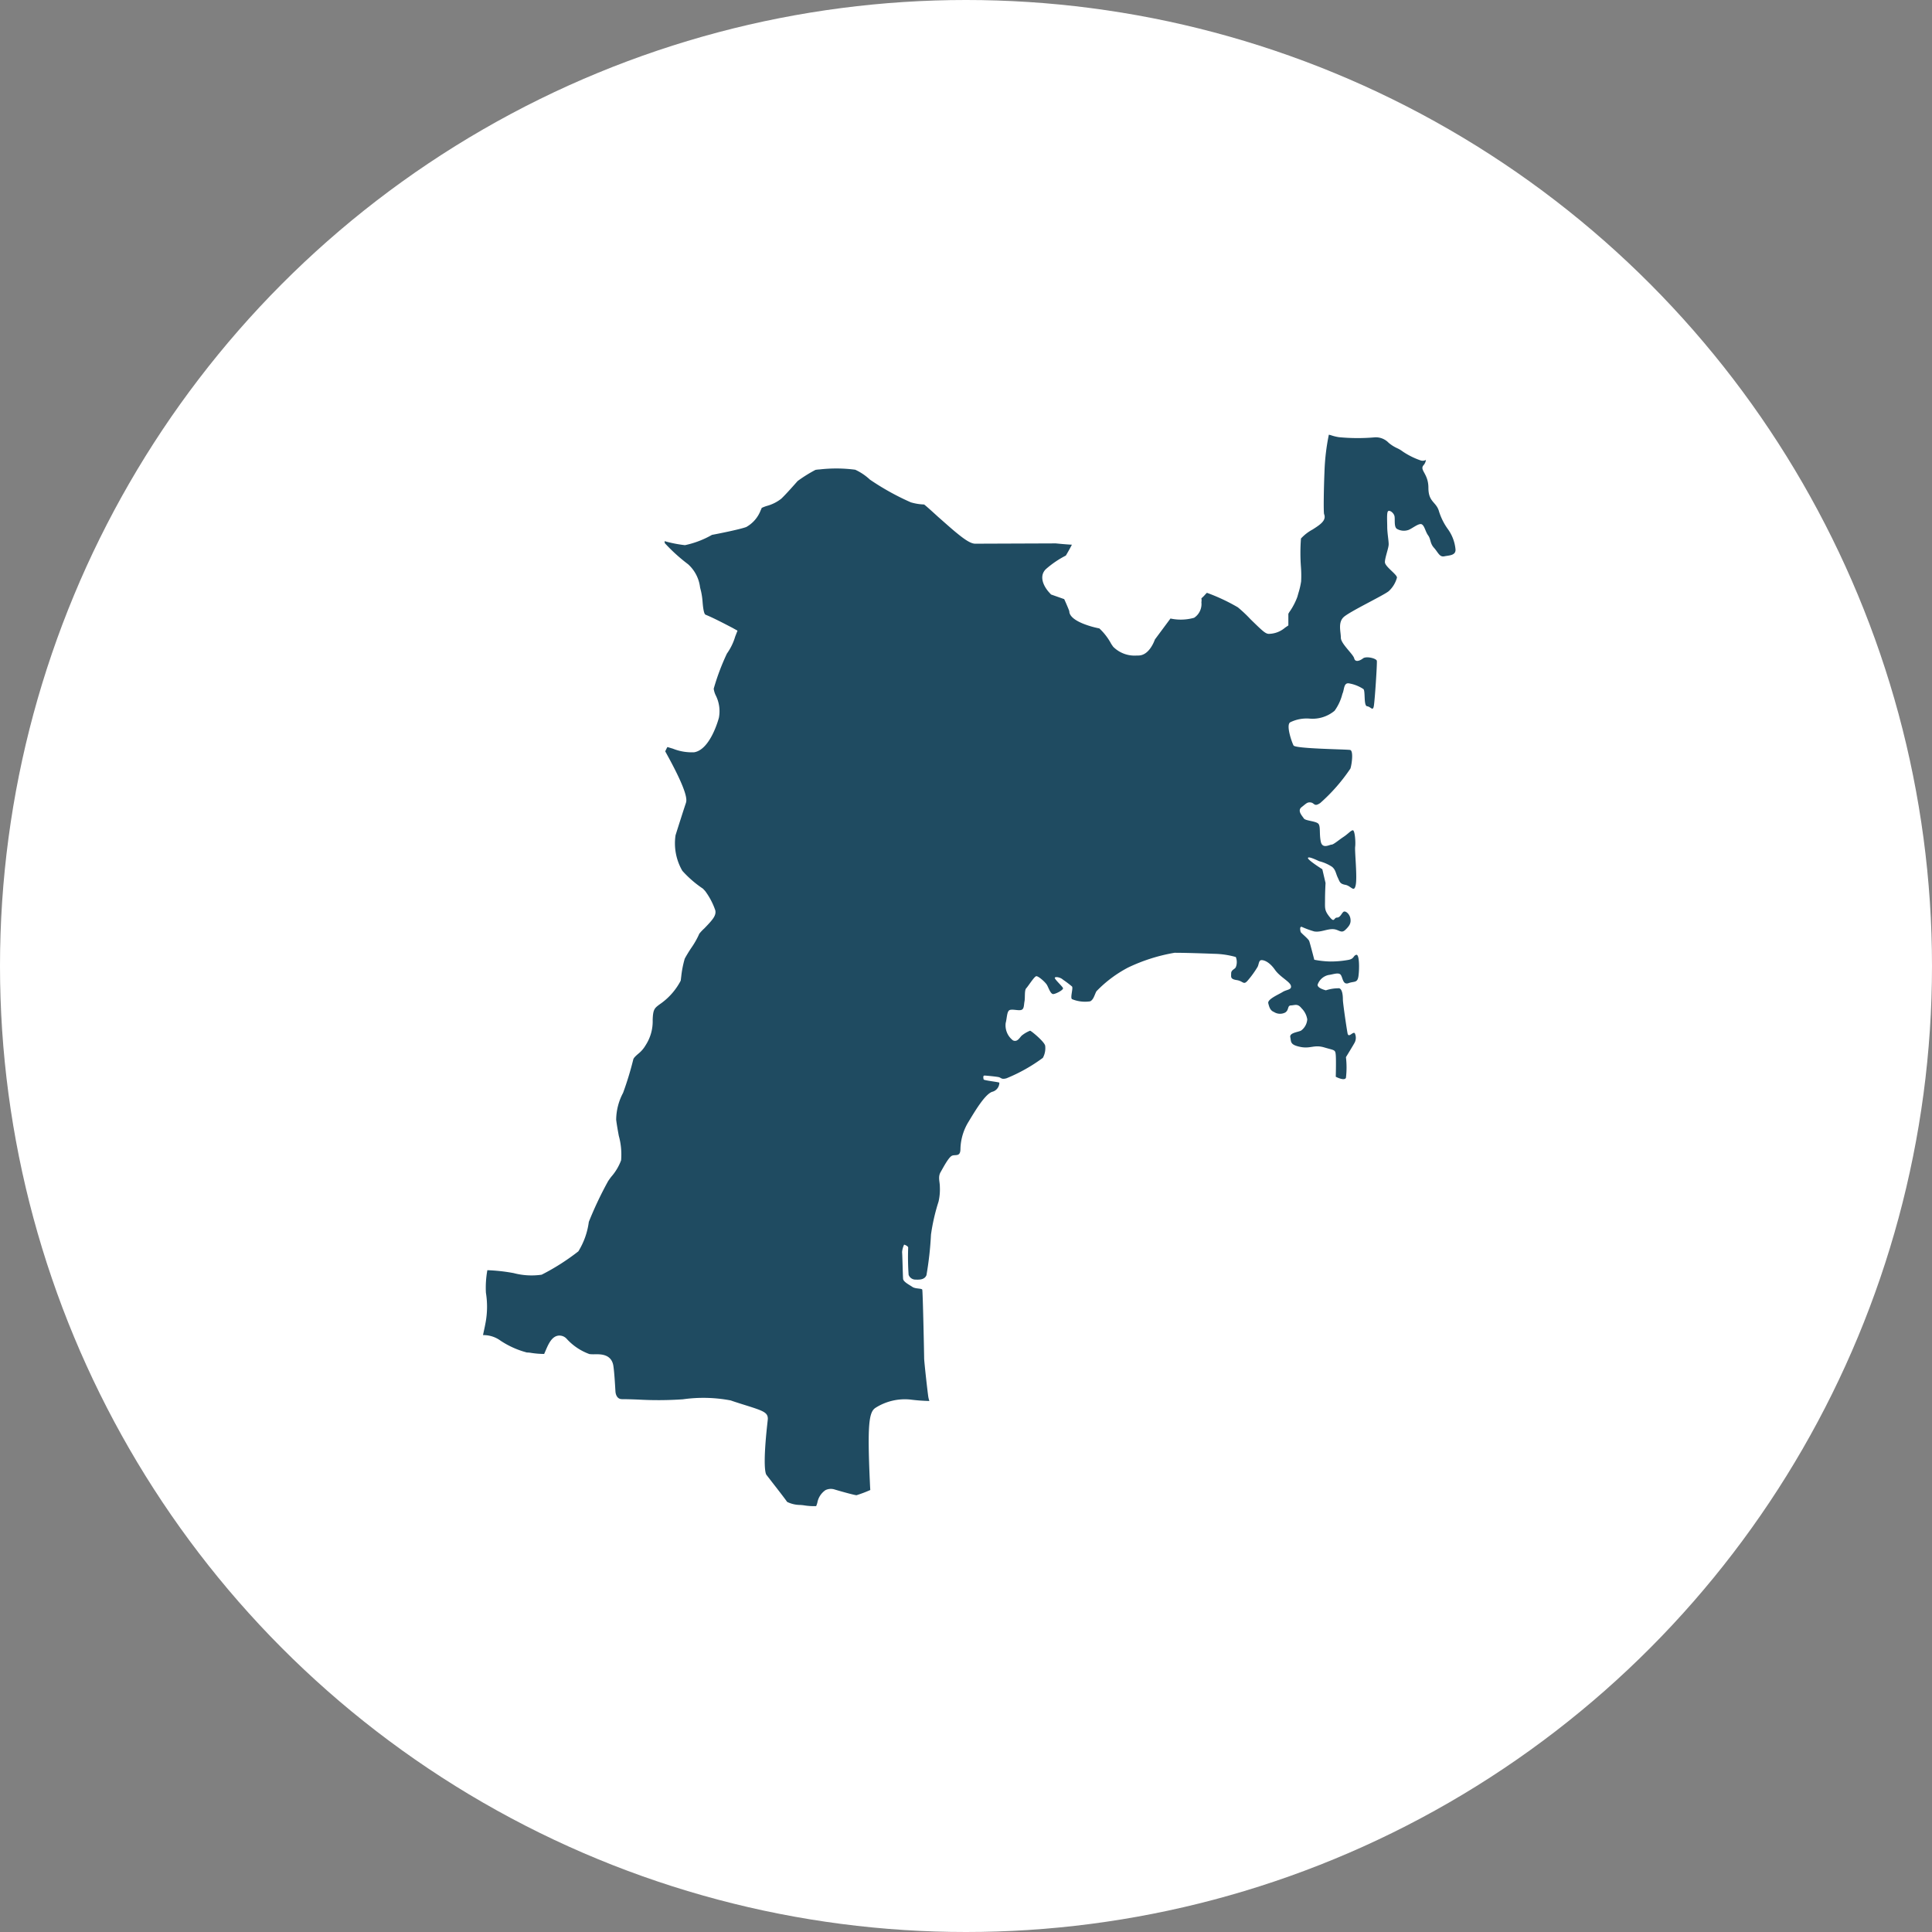
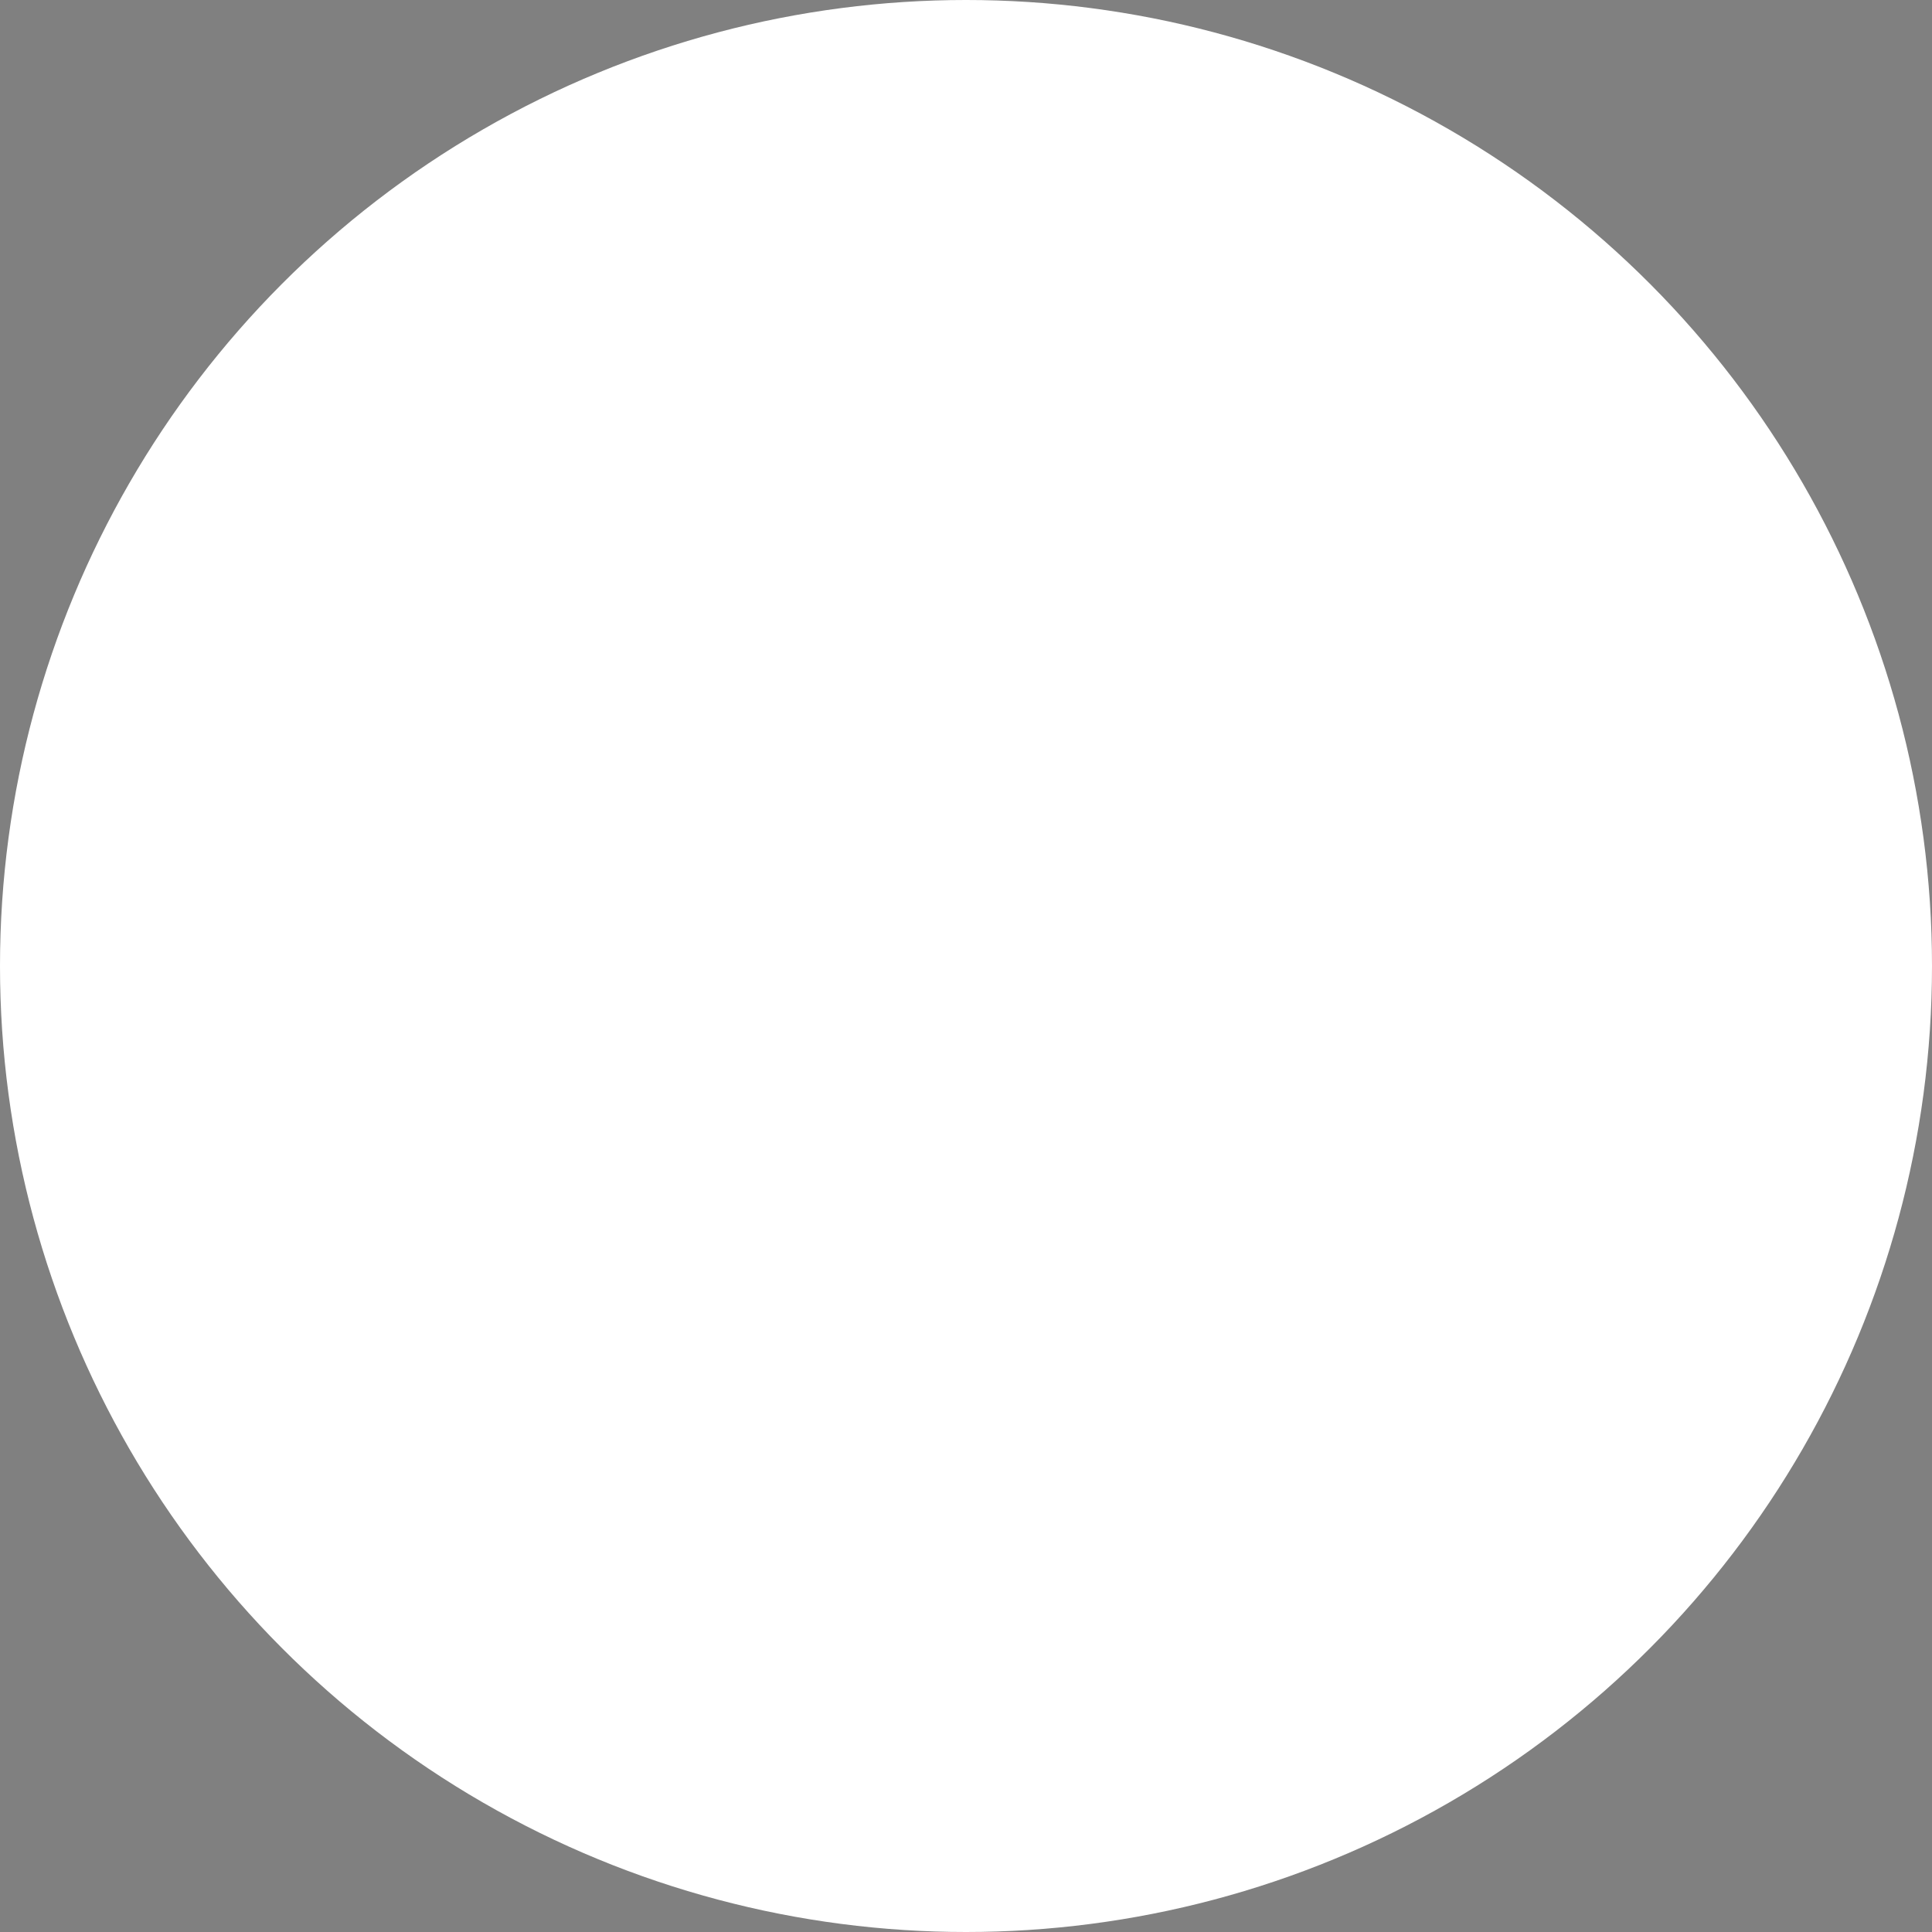
<svg xmlns="http://www.w3.org/2000/svg" width="120" height="120" viewBox="0 0 120 120">
  <rect x="0" y="0" width="120" height="120" fill="#808080" stroke="none" />
  <defs>
    <clipPath id="a">
-       <rect width="60.406" height="66.552" fill="#1f4b61" />
-     </clipPath>
+       </clipPath>
  </defs>
  <g transform="translate(-510 -2419)">
    <circle cx="60" cy="60" r="60" transform="translate(510 2419)" fill="#fff" />
    <g transform="translate(540 2446)">
      <g transform="translate(0 0.001)" clip-path="url(#a)">
-         <path d="M60.406,7.148c0,.361-.405.343-.7.405s-.388-.253-.64-.531-.189-.532-.361-.767-.216-.577-.388-.685-.595.253-.829.343a.866.866,0,0,1-.72-.063c-.2-.126-.109-.595-.154-.793s-.28-.378-.388-.316-.063.613-.063.983.09.847.09,1.081-.234.829-.234,1.109.766.766.748.965a1.765,1.765,0,0,1-.5.829c-.252.235-2.451,1.28-2.813,1.623s-.171.911-.171,1.28.766,1.019.829,1.28.351.153.55,0,.829,0,.856.153-.127,2.5-.189,2.822-.19.027-.415,0-.1-.928-.226-1.064a2.319,2.319,0,0,0-.866-.351c-.378-.09-.315.388-.442.64a3.042,3.042,0,0,1-.487,1.055,2.137,2.137,0,0,1-1.559.487,2.313,2.313,0,0,0-1.19.226c-.289.153.09,1.235.2,1.442s3.3.235,3.515.28.108.875.018,1.154A11.152,11.152,0,0,1,52,22.878c-.378.253-.351,0-.577-.035s-.288.063-.577.288.036.541.135.7.794.162.92.351.036.613.135,1.09.541.189.667.189.451-.288.739-.477.442-.388.577-.415.189.73.153,1.019.136,1.857.036,2.371-.289.063-.64,0-.351-.189-.477-.451-.127-.478-.352-.667a2.583,2.583,0,0,0-.8-.351c-.162-.072-.677-.324-.7-.2s.893.7.893.7l.2.856S52.3,28.4,52.3,28.9s-.046.639.279,1.045.253.046.469.046.3-.324.424-.37.361.154.405.433-.045.441-.315.7-.405-.045-.794-.045-.748.207-1.135.144a5.774,5.774,0,0,1-.785-.288c-.144-.018-.081.243-.062.315s.477.424.531.568.316,1.163.316,1.163a5.82,5.82,0,0,0,.973.108,6.192,6.192,0,0,0,1.091-.09c.432-.063.334-.262.541-.324s.2.928.135,1.343-.261.288-.612.415-.352-.316-.478-.505-.478-.035-.766,0a.925.925,0,0,0-.677.6c-.027.226.514.351.514.351a2.525,2.525,0,0,1,.829-.126c.2.063.226.478.226.7s.226,1.758.289,2.091.334-.127.45,0a.656.656,0,0,1,0,.568c-.062.126-.549.919-.549.919a5.461,5.461,0,0,1,0,1.28c-.09.226-.632-.063-.632-.063s.027-.992,0-1.343-.072-.288-.712-.478-.856.1-1.5-.035-.55-.316-.613-.6.514-.316.676-.415a.949.949,0,0,0,.378-.694,1.241,1.241,0,0,0-.351-.685c-.252-.316-.414-.189-.658-.181s-.108.28-.361.442a.7.7,0,0,1-.7-.035c-.226-.09-.289-.289-.351-.541s.639-.541.892-.7.577-.127.514-.388-.677-.541-.992-.992-.639-.6-.829-.6-.162.288-.262.442a6.079,6.079,0,0,1-.577.8c-.288.351-.288.063-.7,0s-.352-.189-.352-.415.226-.253.289-.388a.849.849,0,0,0,0-.631,5.293,5.293,0,0,0-1.37-.2s-1.541-.063-2.434-.063a10.919,10.919,0,0,0-2.893.92A7.676,7.676,0,0,0,38.1,34.57c-.126.235-.171.514-.387.623a2.12,2.12,0,0,1-1.127-.135c-.127-.081.081-.677,0-.785a6.928,6.928,0,0,0-.559-.423c-.144-.135-.424-.2-.505-.135s.487.558.505.666-.424.343-.6.361-.3-.405-.405-.577-.531-.55-.658-.532-.5.623-.622.748-.063.577-.108.812-.019.469-.189.531-.487-.045-.7,0-.189.47-.28.812a1.177,1.177,0,0,0,.451,1.082c.28.135.424-.189.55-.3a2,2,0,0,1,.514-.3c.063,0,.9.686.938.938a1.243,1.243,0,0,1-.144.748,10.38,10.38,0,0,1-2.262,1.271c-.334.09-.307-.045-.514-.081s-.757-.09-.856-.09-.063.181-.045.243.974.162.974.2a.586.586,0,0,1-.451.568c-.469.171-1.109,1.28-1.451,1.84a3.369,3.369,0,0,0-.514,1.7c0,.514-.3.342-.514.423s-.55.731-.721,1.028-.045.595-.045.893a3.371,3.371,0,0,1-.081.938,12.23,12.23,0,0,0-.469,2.046,20.8,20.8,0,0,1-.28,2.515c-.126.324-.514.28-.685.28a.452.452,0,0,1-.424-.3,15.462,15.462,0,0,1-.027-1.685c0-.109-.252-.189-.252-.189a1.317,1.317,0,0,0-.127.468c.018.144.045,1.47.063,1.659s.388.37.577.5.577.081.613.171.117,4.057.117,4.255.2,2.01.262,2.425a1.924,1.924,0,0,0,.063.235,11.192,11.192,0,0,1-1.19-.09,3.4,3.4,0,0,0-2.155.514c-.405.262-.514,1-.351,4.6.009.226.018.4.027.505a8.021,8.021,0,0,1-.856.324c-.126-.009-.766-.18-1.343-.351a.764.764,0,0,0-.586.035,1.206,1.206,0,0,0-.505.785,1.768,1.768,0,0,1-.072.207,3.838,3.838,0,0,1-.739-.045,2.356,2.356,0,0,0-.28-.027,1.852,1.852,0,0,1-.784-.189c-.163-.234-.577-.766-.956-1.253l-.334-.432c-.063-.09-.225-.612.063-3.209.018-.154.027-.253.027-.27,0-.415-.315-.505-1.613-.911-.28-.09-.541-.171-.685-.226a9.056,9.056,0,0,0-2.975-.072,22.177,22.177,0,0,1-2.759.018c-.424-.018-.793-.027-1.028-.027-.351,0-.405-.388-.405-.505-.009-.045-.054-1.1-.135-1.6-.135-.7-.793-.685-1.117-.685a2.34,2.34,0,0,1-.361-.009,3.535,3.535,0,0,1-1.406-.938.607.607,0,0,0-.541-.207c-.4.063-.6.514-.785.947-.027.072-.063.135-.081.189a5.41,5.41,0,0,1-.793-.063,1.58,1.58,0,0,0-.28-.027,5.461,5.461,0,0,1-1.632-.73A1.786,1.786,0,0,0,0,55.925c.036-.171.081-.378.117-.55l.045-.234a5.424,5.424,0,0,0,.019-1.848,6,6,0,0,1,.09-1.4,11,11,0,0,1,1.632.18,4.358,4.358,0,0,0,1.74.1,13.988,13.988,0,0,0,2.281-1.452,4.624,4.624,0,0,0,.649-1.83,22.8,22.8,0,0,1,1.182-2.5c.035-.063.108-.162.2-.289a3.268,3.268,0,0,0,.623-1.036,4.354,4.354,0,0,0-.144-1.524c-.063-.342-.126-.694-.162-.992A3.61,3.61,0,0,1,8.7,40.88a20.141,20.141,0,0,0,.631-2.064c.019-.108.162-.234.307-.361a1.887,1.887,0,0,0,.405-.442l.073-.117a2.715,2.715,0,0,0,.423-1.541c.019-.667.117-.739.433-.974l.126-.09a4.02,4.02,0,0,0,1.181-1.379c.009-.045.018-.144.036-.28a6.324,6.324,0,0,1,.216-1.09c.072-.135.226-.4.4-.658a5.2,5.2,0,0,0,.505-.892,2.9,2.9,0,0,1,.307-.325c.514-.531.757-.8.685-1.127a4.388,4.388,0,0,0-.631-1.2l-.135-.144a6.776,6.776,0,0,1-1.28-1.109,3.4,3.4,0,0,1-.423-2.208c.135-.433.514-1.623.64-1.993.054-.171.2-.559-1.28-3.218a2.57,2.57,0,0,1,.135-.27c.1.027.226.072.334.1a3.162,3.162,0,0,0,1.325.226c1.028-.162,1.541-2.145,1.541-2.155a2.179,2.179,0,0,0-.189-1.361,1.341,1.341,0,0,1-.135-.432,14.2,14.2,0,0,1,.82-2.182,3.566,3.566,0,0,0,.514-1.055l.144-.369-.343-.19c-.045-.018-1.063-.568-1.64-.8-.126-.046-.171-.6-.189-.829a4.395,4.395,0,0,0-.09-.613l-.063-.253a2.3,2.3,0,0,0-.748-1.442,10.751,10.751,0,0,1-1.443-1.308.462.462,0,0,1-.009-.126l.117.035a7.791,7.791,0,0,0,1.145.216,5.8,5.8,0,0,0,1.677-.639c.342-.063,1.712-.334,2.127-.487a2,2,0,0,0,.9-1.045,1.029,1.029,0,0,0,.063-.144,2.333,2.333,0,0,1,.3-.117,2.513,2.513,0,0,0,.911-.451c.289-.27.866-.928,1.019-1.1a8.749,8.749,0,0,1,1.109-.693,2.26,2.26,0,0,1,.262-.028,8.987,8.987,0,0,1,2.208.019,3.449,3.449,0,0,1,.911.613A15.785,15.785,0,0,0,26.575,4.2a3.269,3.269,0,0,0,.7.127c.045,0,.09.008.126.008.154.117.55.478.875.775.432.378.892.793,1.189,1.028.667.55.929.622,1.091.631l5.021-.019c.181.019.64.063,1,.081-.108.217-.334.613-.378.677a5.951,5.951,0,0,0-1.244.847c-.442.442-.135,1.082.253,1.487l.072.081.82.289c.154.333.3.693.316.748,0,.352.459.623.919.8a5.671,5.671,0,0,0,.947.271,3.662,3.662,0,0,1,.739.964l.117.171a1.872,1.872,0,0,0,1.46.55,1.3,1.3,0,0,0,.2-.008c.523-.063.82-.677.937-.992l.965-1.3a3.043,3.043,0,0,0,1.47-.046,1.024,1.024,0,0,0,.451-.965.7.7,0,0,0,0-.243,2.113,2.113,0,0,0,.252-.253l.09-.09a11.822,11.822,0,0,1,1.92.9,8.289,8.289,0,0,1,.785.739c.748.731.911.884,1.117.911a1.58,1.58,0,0,0,1.037-.388l.2-.135v-.721a1.317,1.317,0,0,1,.117-.189,4.131,4.131,0,0,0,.442-.865l.063-.226a4.9,4.9,0,0,0,.171-.731,7.232,7.232,0,0,0-.009-.874,11.67,11.67,0,0,1,0-1.794,2.743,2.743,0,0,1,.721-.558c.45-.289.884-.559.712-.965-.036-.217-.019-1.514.027-2.623A13.45,13.45,0,0,1,52.537,0a1,1,0,0,1,.171.045,2.952,2.952,0,0,0,.451.108A12.129,12.129,0,0,0,55.4.162,1.105,1.105,0,0,1,56.25.5a2.3,2.3,0,0,0,.541.342,1.836,1.836,0,0,1,.334.2,4.723,4.723,0,0,0,1.127.559.418.418,0,0,0,.316-.036.621.621,0,0,1-.162.343c-.235.3.315.514.315,1.388s.451.856.64,1.406a3.831,3.831,0,0,0,.577,1.172,2.543,2.543,0,0,1,.469,1.28" transform="translate(0 0)" fill="#1f4b61" />
+         <path d="M60.406,7.148c0,.361-.405.343-.7.405s-.388-.253-.64-.531-.189-.532-.361-.767-.216-.577-.388-.685-.595.253-.829.343a.866.866,0,0,1-.72-.063c-.2-.126-.109-.595-.154-.793s-.28-.378-.388-.316-.063.613-.063.983.09.847.09,1.081-.234.829-.234,1.109.766.766.748.965a1.765,1.765,0,0,1-.5.829c-.252.235-2.451,1.28-2.813,1.623s-.171.911-.171,1.28.766,1.019.829,1.28.351.153.55,0,.829,0,.856.153-.127,2.5-.189,2.822-.19.027-.415,0-.1-.928-.226-1.064a2.319,2.319,0,0,0-.866-.351c-.378-.09-.315.388-.442.64a3.042,3.042,0,0,1-.487,1.055,2.137,2.137,0,0,1-1.559.487,2.313,2.313,0,0,0-1.19.226c-.289.153.09,1.235.2,1.442s3.3.235,3.515.28.108.875.018,1.154A11.152,11.152,0,0,1,52,22.878c-.378.253-.351,0-.577-.035s-.288.063-.577.288.036.541.135.7.794.162.92.351.036.613.135,1.09.541.189.667.189.451-.288.739-.477.442-.388.577-.415.189.73.153,1.019.136,1.857.036,2.371-.289.063-.64,0-.351-.189-.477-.451-.127-.478-.352-.667a2.583,2.583,0,0,0-.8-.351c-.162-.072-.677-.324-.7-.2s.893.7.893.7l.2.856S52.3,28.4,52.3,28.9s-.046.639.279,1.045.253.046.469.046.3-.324.424-.37.361.154.405.433-.045.441-.315.7-.405-.045-.794-.045-.748.207-1.135.144a5.774,5.774,0,0,1-.785-.288c-.144-.018-.081.243-.062.315s.477.424.531.568.316,1.163.316,1.163a5.82,5.82,0,0,0,.973.108,6.192,6.192,0,0,0,1.091-.09c.432-.063.334-.262.541-.324s.2.928.135,1.343-.261.288-.612.415-.352-.316-.478-.505-.478-.035-.766,0a.925.925,0,0,0-.677.6c-.027.226.514.351.514.351a2.525,2.525,0,0,1,.829-.126c.2.063.226.478.226.7s.226,1.758.289,2.091.334-.127.45,0a.656.656,0,0,1,0,.568c-.062.126-.549.919-.549.919a5.461,5.461,0,0,1,0,1.28c-.09.226-.632-.063-.632-.063s.027-.992,0-1.343-.072-.288-.712-.478-.856.1-1.5-.035-.55-.316-.613-.6.514-.316.676-.415a.949.949,0,0,0,.378-.694,1.241,1.241,0,0,0-.351-.685c-.252-.316-.414-.189-.658-.181s-.108.28-.361.442a.7.7,0,0,1-.7-.035c-.226-.09-.289-.289-.351-.541s.639-.541.892-.7.577-.127.514-.388-.677-.541-.992-.992-.639-.6-.829-.6-.162.288-.262.442a6.079,6.079,0,0,1-.577.8c-.288.351-.288.063-.7,0s-.352-.189-.352-.415.226-.253.289-.388a.849.849,0,0,0,0-.631,5.293,5.293,0,0,0-1.37-.2s-1.541-.063-2.434-.063a10.919,10.919,0,0,0-2.893.92A7.676,7.676,0,0,0,38.1,34.57c-.126.235-.171.514-.387.623a2.12,2.12,0,0,1-1.127-.135c-.127-.081.081-.677,0-.785a6.928,6.928,0,0,0-.559-.423c-.144-.135-.424-.2-.505-.135s.487.558.505.666-.424.343-.6.361-.3-.405-.405-.577-.531-.55-.658-.532-.5.623-.622.748-.063.577-.108.812-.019.469-.189.531-.487-.045-.7,0-.189.47-.28.812a1.177,1.177,0,0,0,.451,1.082c.28.135.424-.189.55-.3a2,2,0,0,1,.514-.3c.063,0,.9.686.938.938a1.243,1.243,0,0,1-.144.748,10.38,10.38,0,0,1-2.262,1.271c-.334.09-.307-.045-.514-.081s-.757-.09-.856-.09-.063.181-.045.243.974.162.974.2a.586.586,0,0,1-.451.568c-.469.171-1.109,1.28-1.451,1.84a3.369,3.369,0,0,0-.514,1.7c0,.514-.3.342-.514.423s-.55.731-.721,1.028-.045.595-.045.893a3.371,3.371,0,0,1-.081.938,12.23,12.23,0,0,0-.469,2.046,20.8,20.8,0,0,1-.28,2.515c-.126.324-.514.28-.685.28a.452.452,0,0,1-.424-.3,15.462,15.462,0,0,1-.027-1.685c0-.109-.252-.189-.252-.189a1.317,1.317,0,0,0-.127.468c.018.144.045,1.47.063,1.659s.388.37.577.5.577.081.613.171.117,4.057.117,4.255.2,2.01.262,2.425a1.924,1.924,0,0,0,.063.235,11.192,11.192,0,0,1-1.19-.09,3.4,3.4,0,0,0-2.155.514c-.405.262-.514,1-.351,4.6.009.226.018.4.027.505a8.021,8.021,0,0,1-.856.324c-.126-.009-.766-.18-1.343-.351a.764.764,0,0,0-.586.035,1.206,1.206,0,0,0-.505.785,1.768,1.768,0,0,1-.072.207,3.838,3.838,0,0,1-.739-.045,2.356,2.356,0,0,0-.28-.027,1.852,1.852,0,0,1-.784-.189c-.163-.234-.577-.766-.956-1.253l-.334-.432c-.063-.09-.225-.612.063-3.209.018-.154.027-.253.027-.27,0-.415-.315-.505-1.613-.911-.28-.09-.541-.171-.685-.226a9.056,9.056,0,0,0-2.975-.072,22.177,22.177,0,0,1-2.759.018c-.424-.018-.793-.027-1.028-.027-.351,0-.405-.388-.405-.505-.009-.045-.054-1.1-.135-1.6-.135-.7-.793-.685-1.117-.685a2.34,2.34,0,0,1-.361-.009,3.535,3.535,0,0,1-1.406-.938.607.607,0,0,0-.541-.207c-.4.063-.6.514-.785.947-.027.072-.063.135-.081.189a5.41,5.41,0,0,1-.793-.063,1.58,1.58,0,0,0-.28-.027,5.461,5.461,0,0,1-1.632-.73A1.786,1.786,0,0,0,0,55.925c.036-.171.081-.378.117-.55l.045-.234a5.424,5.424,0,0,0,.019-1.848,6,6,0,0,1,.09-1.4,11,11,0,0,1,1.632.18,4.358,4.358,0,0,0,1.74.1,13.988,13.988,0,0,0,2.281-1.452,4.624,4.624,0,0,0,.649-1.83,22.8,22.8,0,0,1,1.182-2.5c.035-.063.108-.162.2-.289a3.268,3.268,0,0,0,.623-1.036,4.354,4.354,0,0,0-.144-1.524c-.063-.342-.126-.694-.162-.992A3.61,3.61,0,0,1,8.7,40.88a20.141,20.141,0,0,0,.631-2.064c.019-.108.162-.234.307-.361a1.887,1.887,0,0,0,.405-.442l.073-.117a2.715,2.715,0,0,0,.423-1.541c.019-.667.117-.739.433-.974l.126-.09a4.02,4.02,0,0,0,1.181-1.379c.009-.045.018-.144.036-.28a6.324,6.324,0,0,1,.216-1.09c.072-.135.226-.4.4-.658a5.2,5.2,0,0,0,.505-.892,2.9,2.9,0,0,1,.307-.325c.514-.531.757-.8.685-1.127a4.388,4.388,0,0,0-.631-1.2l-.135-.144a6.776,6.776,0,0,1-1.28-1.109,3.4,3.4,0,0,1-.423-2.208c.135-.433.514-1.623.64-1.993.054-.171.2-.559-1.28-3.218a2.57,2.57,0,0,1,.135-.27c.1.027.226.072.334.1a3.162,3.162,0,0,0,1.325.226c1.028-.162,1.541-2.145,1.541-2.155a2.179,2.179,0,0,0-.189-1.361,1.341,1.341,0,0,1-.135-.432,14.2,14.2,0,0,1,.82-2.182,3.566,3.566,0,0,0,.514-1.055l.144-.369-.343-.19c-.045-.018-1.063-.568-1.64-.8-.126-.046-.171-.6-.189-.829a4.395,4.395,0,0,0-.09-.613l-.063-.253a2.3,2.3,0,0,0-.748-1.442,10.751,10.751,0,0,1-1.443-1.308.462.462,0,0,1-.009-.126l.117.035a7.791,7.791,0,0,0,1.145.216,5.8,5.8,0,0,0,1.677-.639c.342-.063,1.712-.334,2.127-.487a2,2,0,0,0,.9-1.045,1.029,1.029,0,0,0,.063-.144,2.333,2.333,0,0,1,.3-.117,2.513,2.513,0,0,0,.911-.451c.289-.27.866-.928,1.019-1.1a8.749,8.749,0,0,1,1.109-.693,2.26,2.26,0,0,1,.262-.028,8.987,8.987,0,0,1,2.208.019,3.449,3.449,0,0,1,.911.613A15.785,15.785,0,0,0,26.575,4.2a3.269,3.269,0,0,0,.7.127c.045,0,.09.008.126.008.154.117.55.478.875.775.432.378.892.793,1.189,1.028.667.55.929.622,1.091.631l5.021-.019c.181.019.64.063,1,.081-.108.217-.334.613-.378.677a5.951,5.951,0,0,0-1.244.847c-.442.442-.135,1.082.253,1.487l.072.081.82.289c.154.333.3.693.316.748,0,.352.459.623.919.8a5.671,5.671,0,0,0,.947.271,3.662,3.662,0,0,1,.739.964l.117.171a1.872,1.872,0,0,0,1.46.55,1.3,1.3,0,0,0,.2-.008c.523-.063.82-.677.937-.992l.965-1.3a3.043,3.043,0,0,0,1.47-.046,1.024,1.024,0,0,0,.451-.965.7.7,0,0,0,0-.243,2.113,2.113,0,0,0,.252-.253l.09-.09a11.822,11.822,0,0,1,1.92.9,8.289,8.289,0,0,1,.785.739c.748.731.911.884,1.117.911a1.58,1.58,0,0,0,1.037-.388l.2-.135v-.721a1.317,1.317,0,0,1,.117-.189,4.131,4.131,0,0,0,.442-.865l.063-.226a4.9,4.9,0,0,0,.171-.731,7.232,7.232,0,0,0-.009-.874,11.67,11.67,0,0,1,0-1.794,2.743,2.743,0,0,1,.721-.558c.45-.289.884-.559.712-.965-.036-.217-.019-1.514.027-2.623A13.45,13.45,0,0,1,52.537,0A12.129,12.129,0,0,0,55.4.162,1.105,1.105,0,0,1,56.25.5a2.3,2.3,0,0,0,.541.342,1.836,1.836,0,0,1,.334.2,4.723,4.723,0,0,0,1.127.559.418.418,0,0,0,.316-.036.621.621,0,0,1-.162.343c-.235.3.315.514.315,1.388s.451.856.64,1.406a3.831,3.831,0,0,0,.577,1.172,2.543,2.543,0,0,1,.469,1.28" transform="translate(0 0)" fill="#1f4b61" />
      </g>
    </g>
  </g>
</svg>